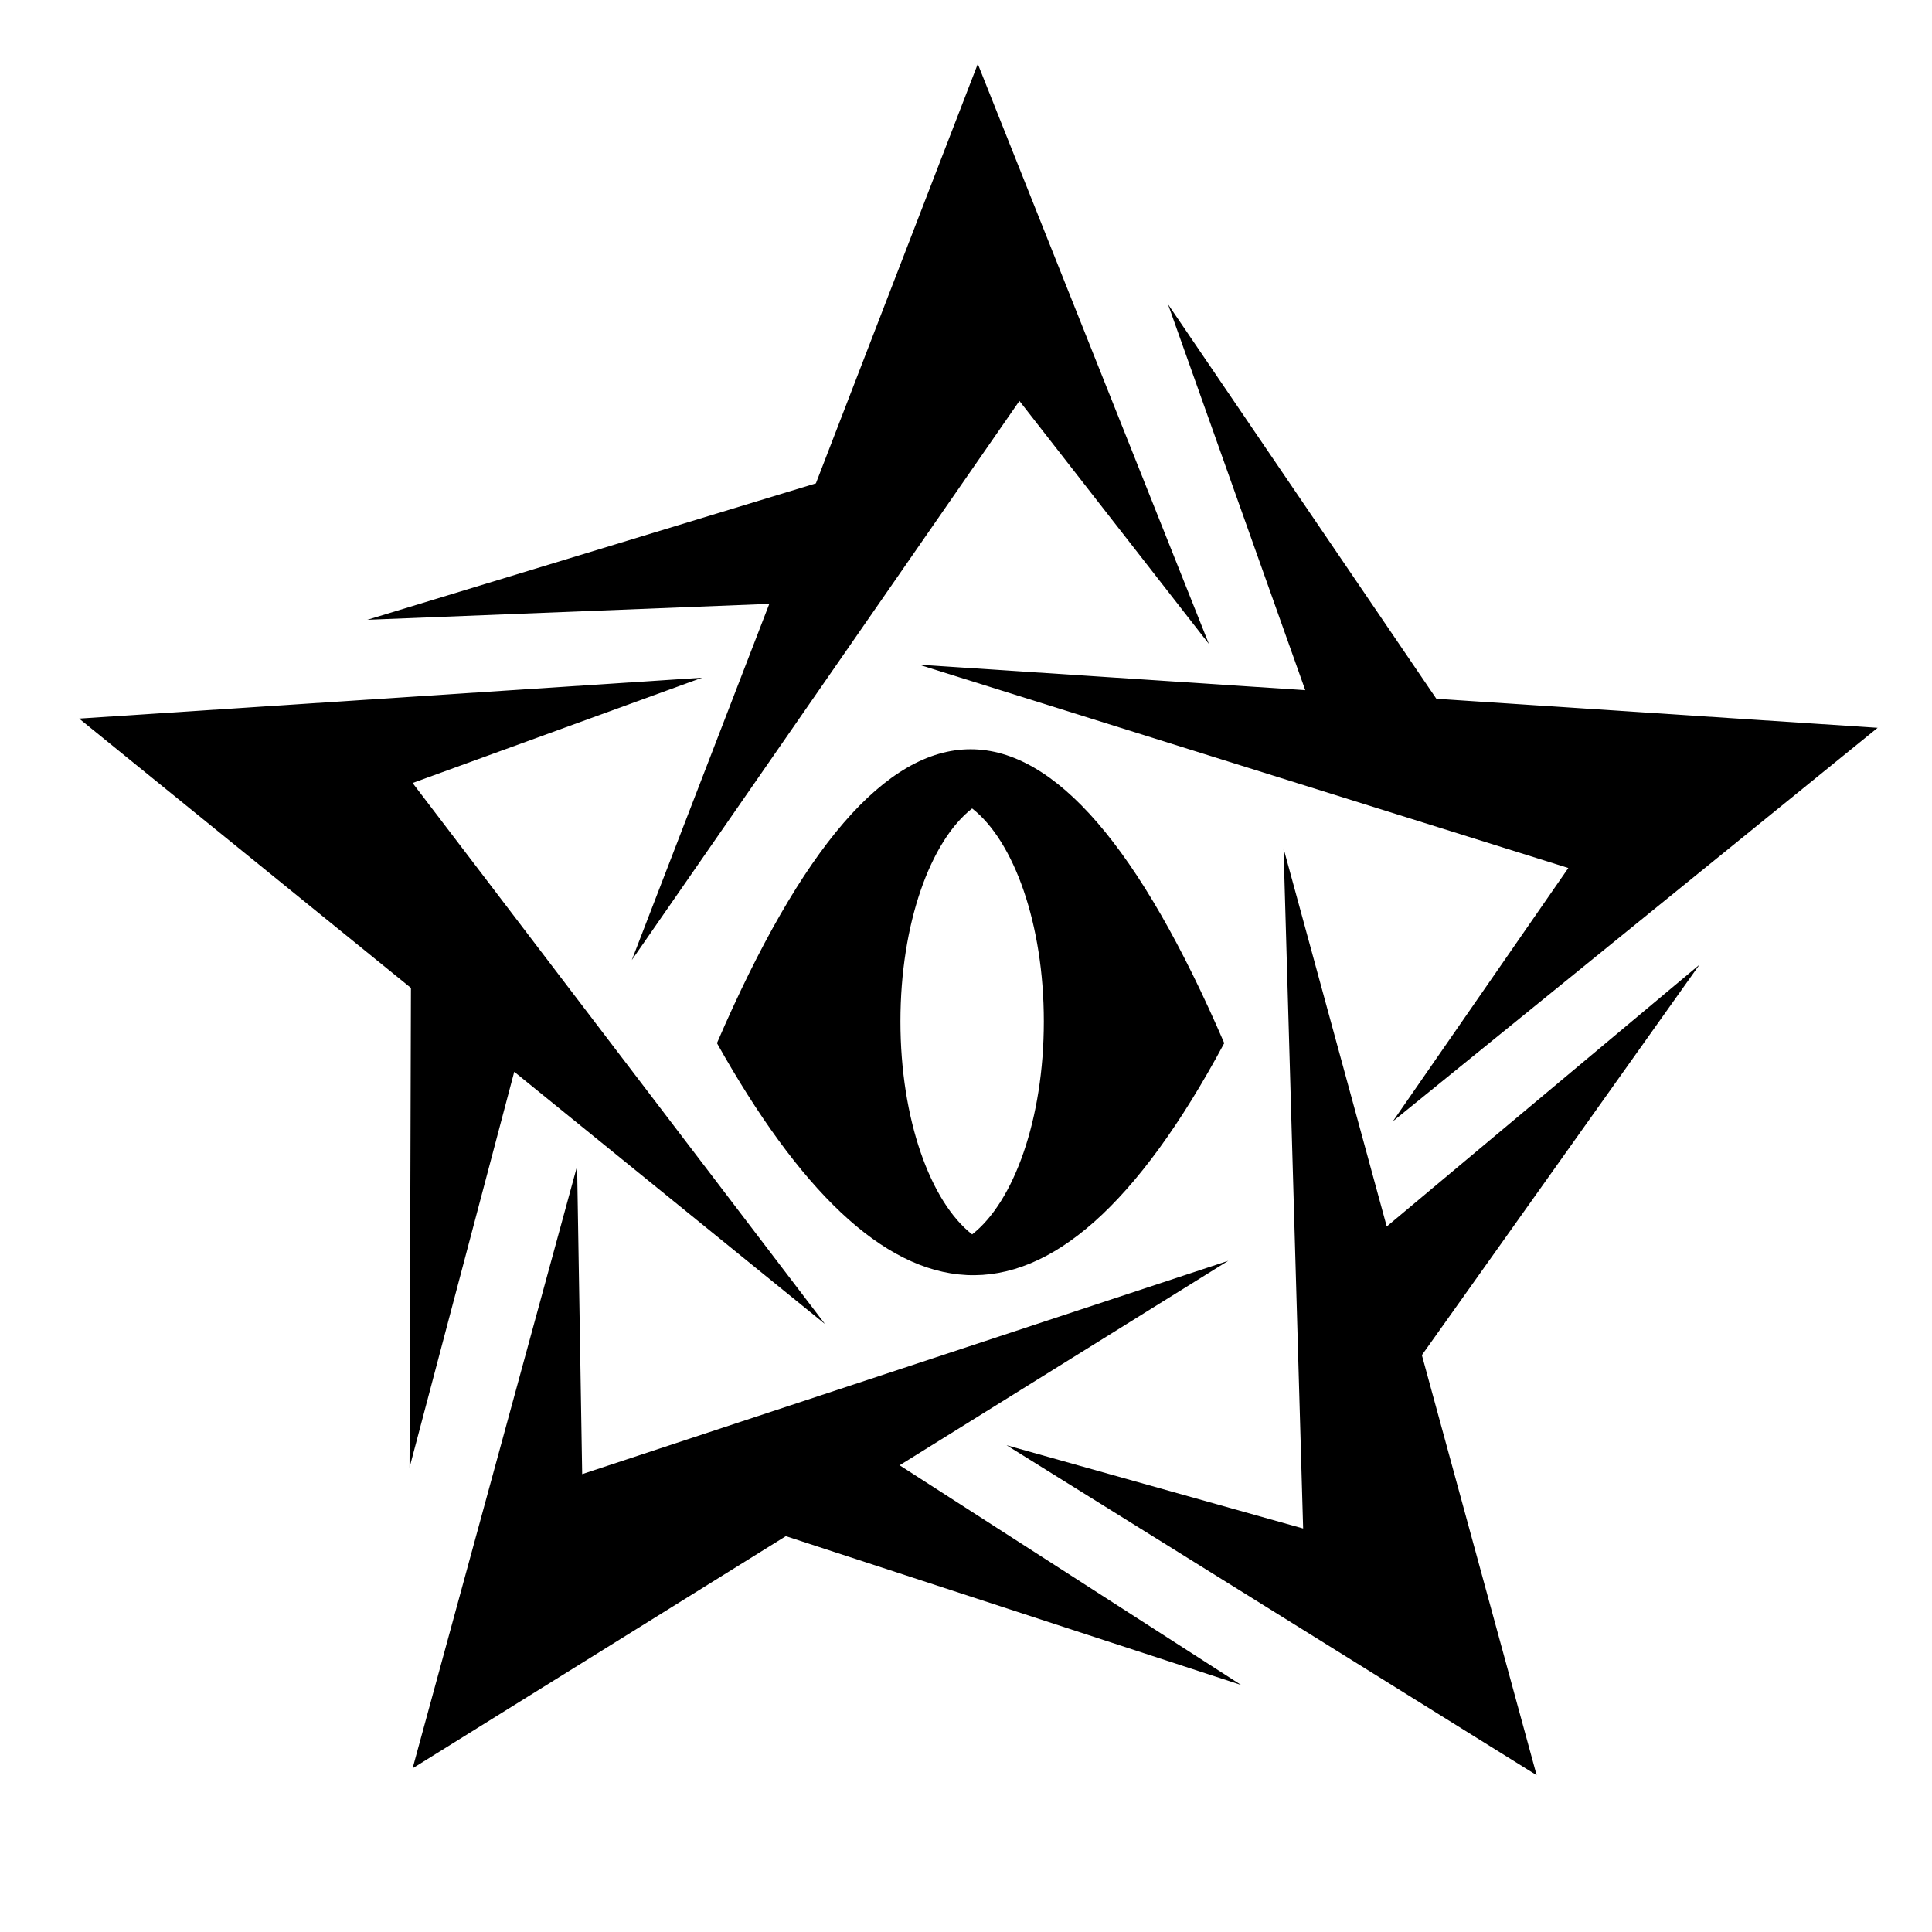
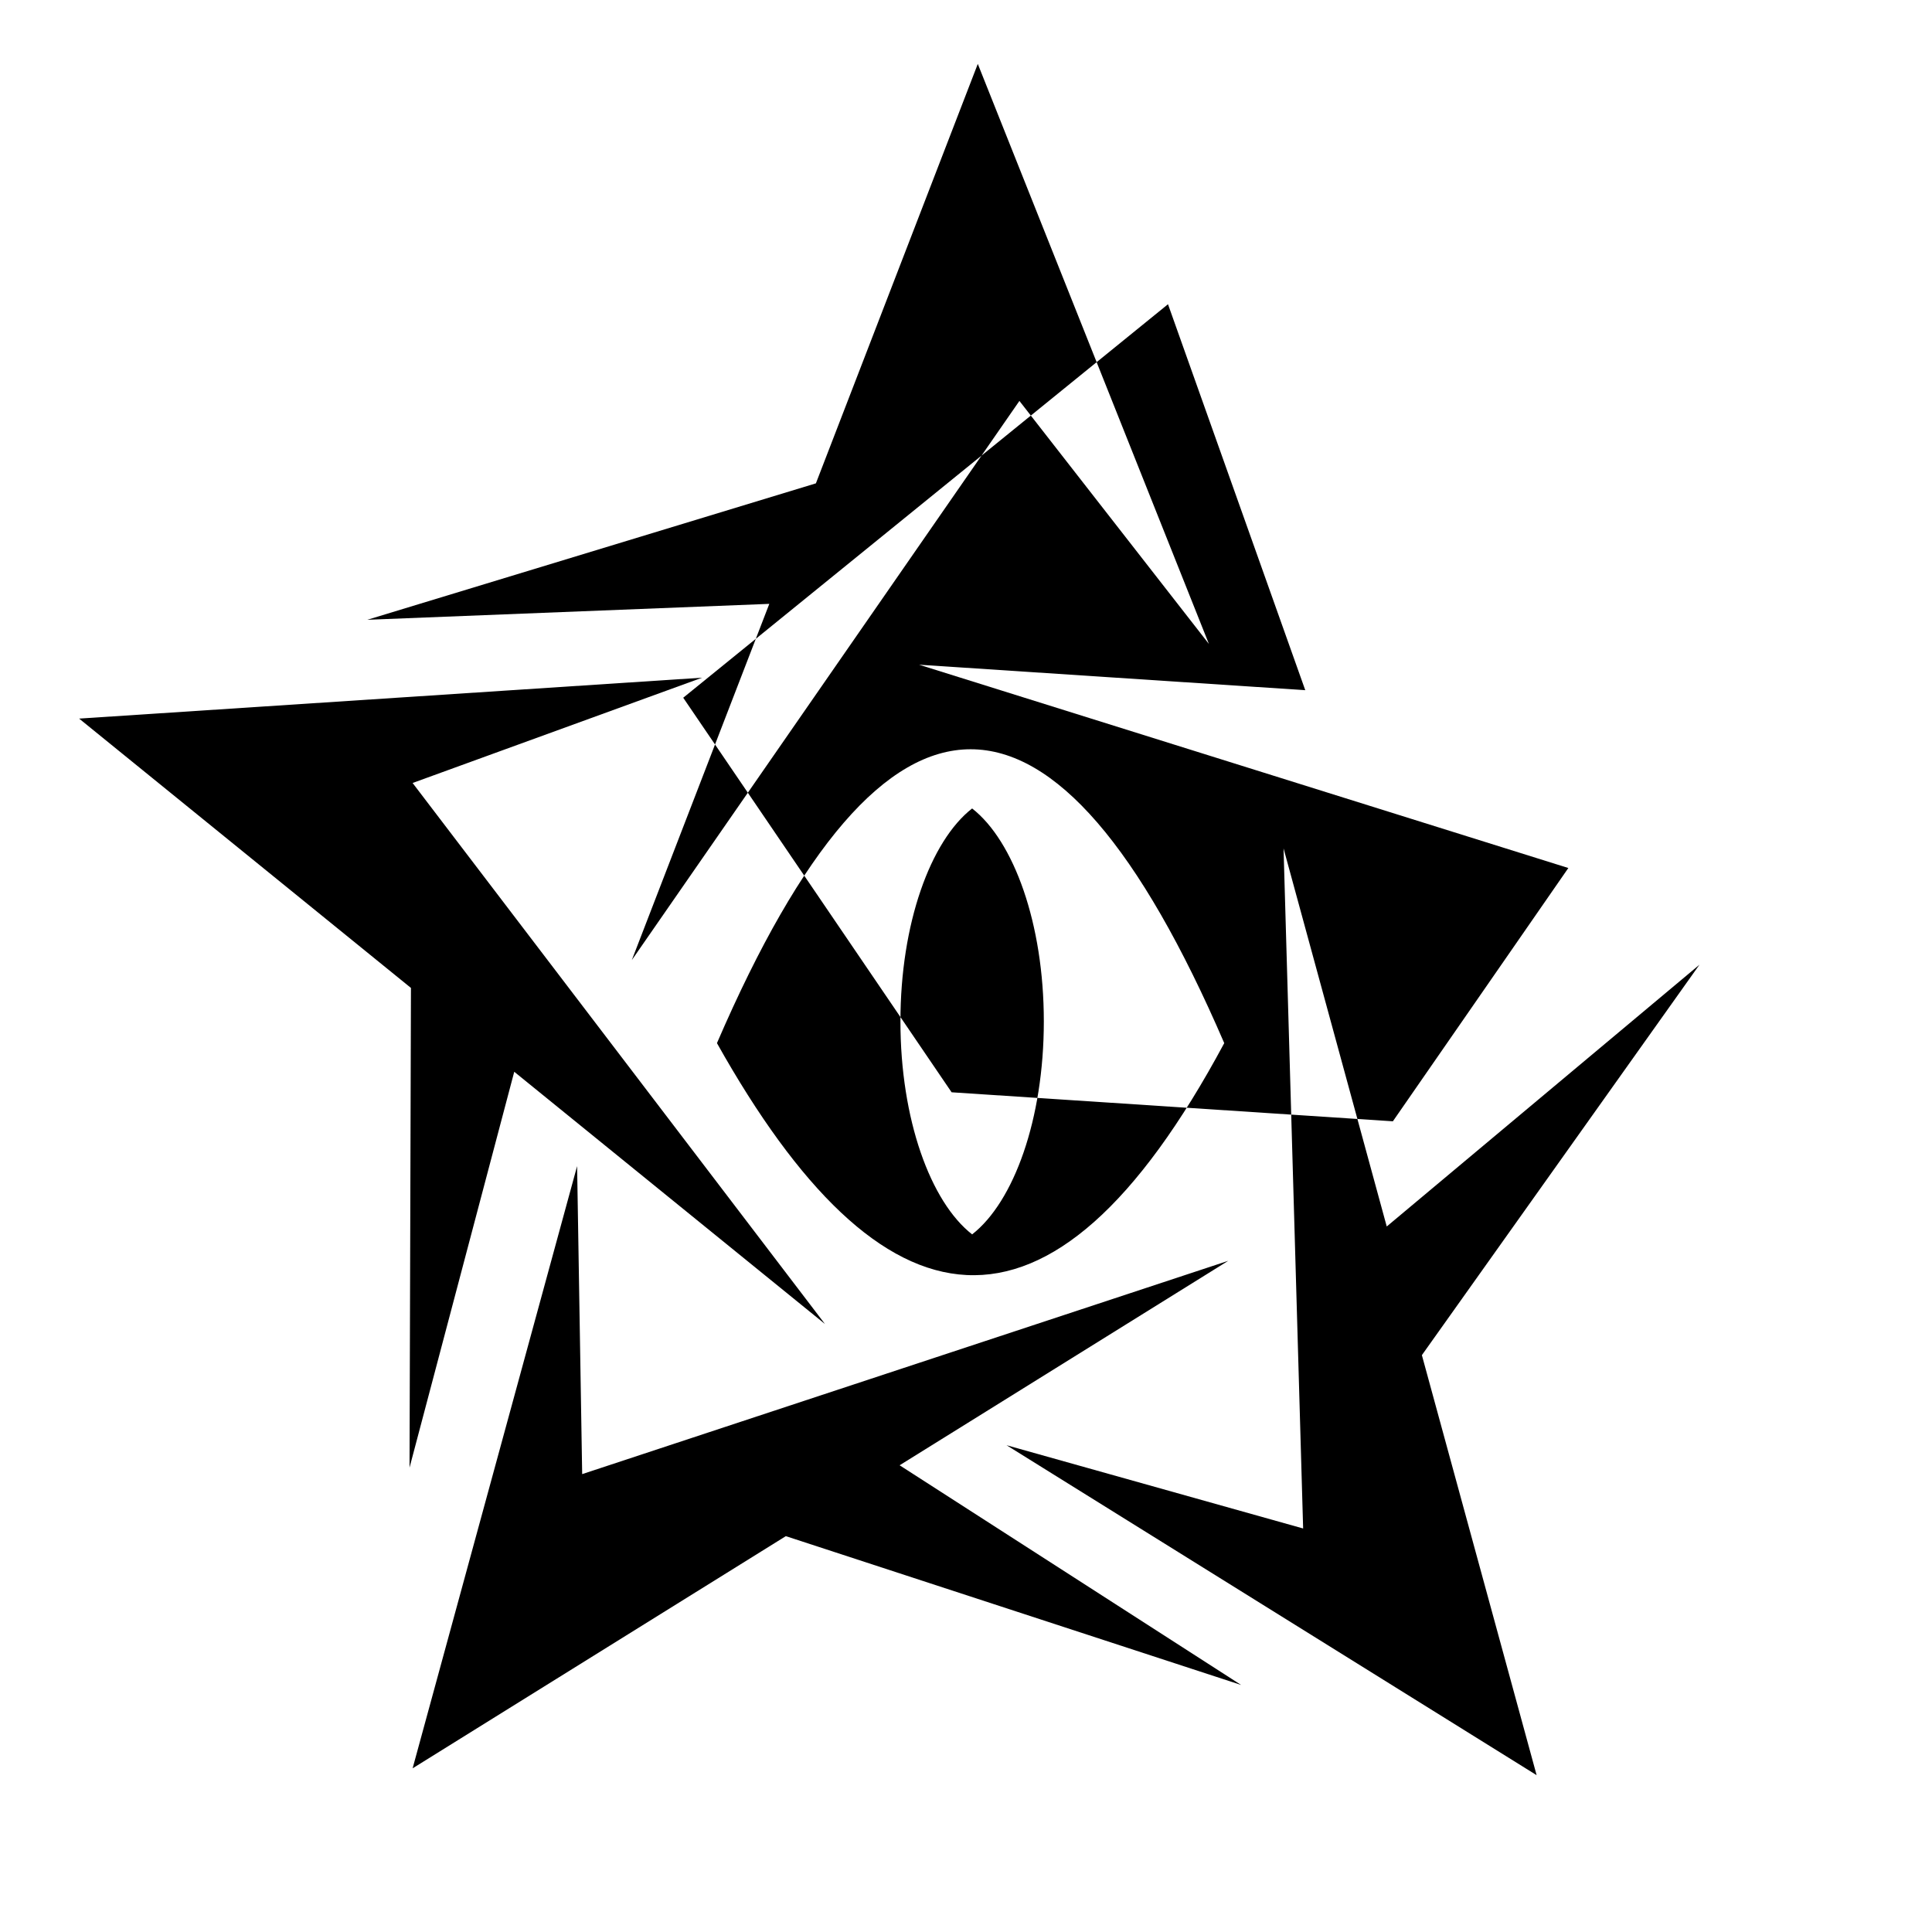
<svg xmlns="http://www.w3.org/2000/svg" width="800" height="800" viewBox="0 0 512 512">
-   <path fill="currentColor" d="M259.125 16.938L216.22 128.094L97.343 164.25l106.53-4.22l-36.436 94.407L270.156 106.25l50.22 64.406l-61.25-153.72zm50.406 63.687l36.376 102.28l-102.344-6.75l172.063 53.876l-46.5 67.126l128.47-104.28l-116.94-7.69l-71.124-104.56zm-123.467 98.97L20.97 190.437l87.936 71.375l-.375 127.125l27.75-104.907l82.345 66.845L109.345 207.5l76.718-27.906zm71.156 18.968c-22.404 0-44.817 25.943-67.22 77.875c43.462 77.53 88.133 86.365 134.438 0c-22.403-51.93-44.816-77.875-67.22-77.875zm.405 15.687c11.05 8.62 19 30.54 19 56.438c0 25.896-7.95 47.818-19 56.437c-11.05-8.62-19-30.54-19-56.438c0-25.896 7.95-47.818 19-56.437m82.53 10.594l5.19 180.22L266.75 383l140.47 87.438l-30.408-111.313l73.563-103.47l-82.875 69.376l-27.344-100.186zM152.94 309.03l-43.594 159.595l98.906-61.53l120.656 39.436l-90.5-58.217l87.094-54.188l-171.22 56.53l-1.343-81.624z" />
+   <path fill="currentColor" d="M259.125 16.938L216.22 128.094L97.343 164.25l106.53-4.22l-36.436 94.407L270.156 106.25l50.22 64.406l-61.25-153.72zm50.406 63.687l36.376 102.28l-102.344-6.75l172.063 53.876l-46.5 67.126l-116.94-7.69l-71.124-104.56zm-123.467 98.97L20.97 190.437l87.936 71.375l-.375 127.125l27.75-104.907l82.345 66.845L109.345 207.5l76.718-27.906zm71.156 18.968c-22.404 0-44.817 25.943-67.22 77.875c43.462 77.53 88.133 86.365 134.438 0c-22.403-51.93-44.816-77.875-67.22-77.875zm.405 15.687c11.05 8.62 19 30.54 19 56.438c0 25.896-7.95 47.818-19 56.437c-11.05-8.62-19-30.54-19-56.438c0-25.896 7.95-47.818 19-56.437m82.53 10.594l5.19 180.22L266.75 383l140.47 87.438l-30.408-111.313l73.563-103.47l-82.875 69.376l-27.344-100.186zM152.94 309.03l-43.594 159.595l98.906-61.53l120.656 39.436l-90.5-58.217l87.094-54.188l-171.22 56.53l-1.343-81.624z" />
</svg>